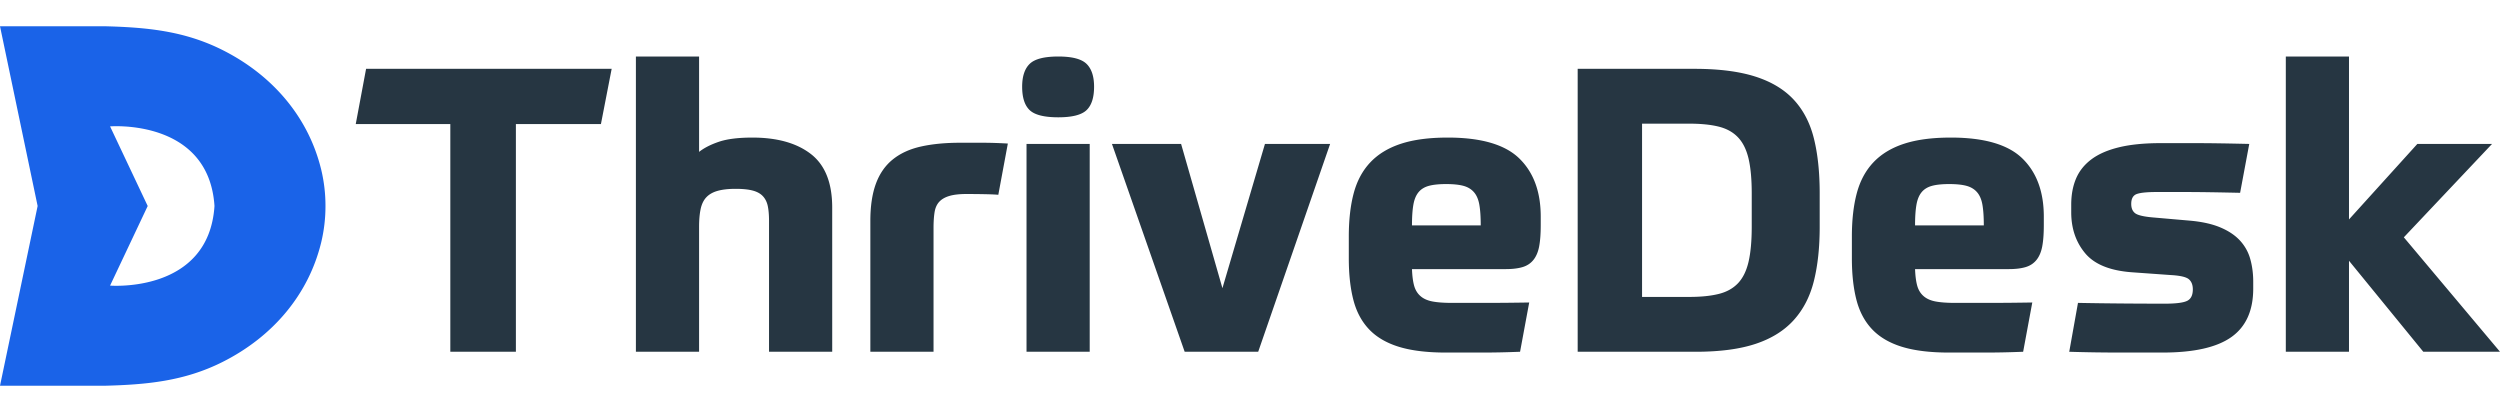
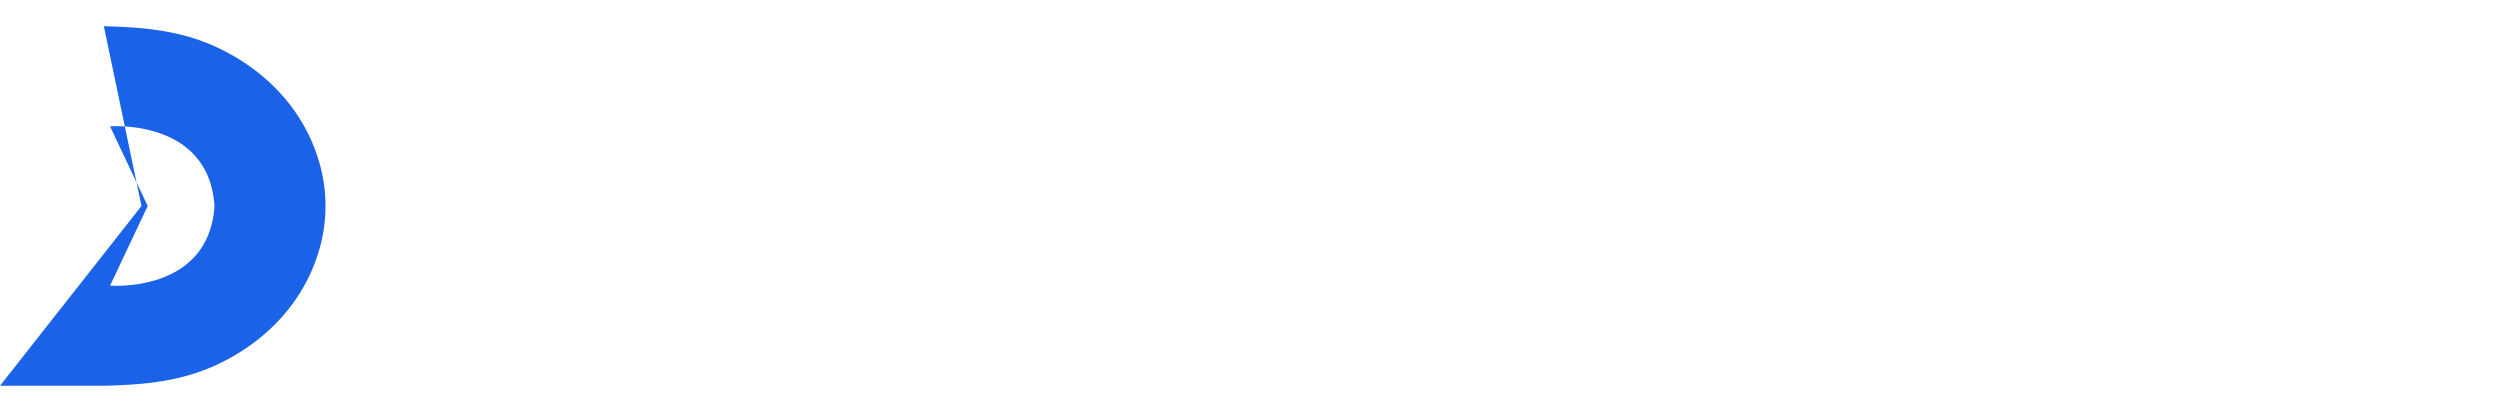
<svg xmlns="http://www.w3.org/2000/svg" width="2500" height="412" fill="currentColor" class="td-logo" viewBox="4 7 660.58 95">
-   <path class="symbol" d="M33.084 75.535L43.028 54.5l-9.944-21.036s26.083-2.111 27.59 21.036c-1.507 23.146-27.59 21.034-27.59 21.034v.001zM90 54.5c.006-3.226-.37-6.44-1.12-9.58.315 1.316.623 2.576-.014-.057-.635-2.622-.335-1.379-.018-.068-3.32-13.606-12.663-24.792-26.07-31.518C52.652 8.195 42.643 7.275 31.443 7H4l9.942 47.5L4 102h27.443c11.2-.275 21.21-1.194 31.336-6.277 13.406-6.725 22.748-17.911 26.069-31.518-.317 1.31-.617 2.553.017-.068.638-2.634.331-1.373.014-.058A40.86 40.86 0 0 0 90 54.5" fill="#1A63E8" />
-   <path class="text" d="M140.315 93.015V32.85h22.47l2.835-14.595h-64.89L98 32.85h24.99v60.165h17.325zm48.405 0v-32.97c0-1.89.14-3.482.42-4.777.28-1.296.787-2.328 1.522-3.098s1.733-1.33 2.993-1.68c1.26-.35 2.835-.525 4.725-.525 1.89 0 3.413.158 4.567.472 1.155.316 2.048.823 2.678 1.523.63.7 1.05 1.575 1.26 2.625.21 1.05.315 2.31.315 3.78v34.65h16.695V54.9c0-6.51-1.873-11.217-5.617-14.123-3.746-2.905-8.908-4.357-15.488-4.357-3.71 0-6.65.367-8.82 1.102-2.17.735-3.92 1.628-5.25 2.678V15h-16.695v78.015h16.695zm61.95 0v-32.76c0-1.54.087-2.888.263-4.043.175-1.155.577-2.082 1.207-2.782.63-.7 1.522-1.225 2.678-1.575 1.155-.35 2.677-.525 4.567-.525 1.61 0 3.255.017 4.935.052 1.68.035 2.835.088 3.465.158l2.52-13.545c-2.52-.14-4.743-.21-6.668-.21h-5.932c-3.92 0-7.367.332-10.342.997-2.975.665-5.46 1.803-7.455 3.413-1.995 1.61-3.483 3.745-4.463 6.405s-1.47 5.95-1.47 9.87v34.545h16.695zm32.97-61.95c3.64 0 6.125-.63 7.455-1.89 1.33-1.26 1.995-3.325 1.995-6.195 0-2.73-.665-4.743-1.995-6.038S287.28 15 283.64 15c-3.71 0-6.23.647-7.56 1.942-1.33 1.295-1.995 3.308-1.995 6.038 0 2.87.665 4.935 1.995 6.195 1.33 1.26 3.85 1.89 7.56 1.89zm8.295 61.95V38.1H275.24v54.915h16.695zm44.52 0L355.46 38.1h-17.22l-11.235 38.115-10.92-38.115h-18.27l19.215 54.915h19.425zm59.43.21c3.01 0 6.265-.07 9.765-.21l2.415-13.02c-4.13.07-7.857.105-11.182.105h-9.293c-2.03 0-3.71-.122-5.04-.367s-2.398-.718-3.203-1.418c-.805-.7-1.365-1.61-1.68-2.73-.315-1.12-.507-2.59-.577-4.41h24.78c1.75 0 3.22-.175 4.41-.525 1.19-.35 2.153-.98 2.888-1.89.735-.91 1.242-2.1 1.522-3.57.28-1.47.42-3.36.42-5.67v-2.205c0-6.58-1.89-11.707-5.67-15.383-3.78-3.675-10.08-5.512-18.9-5.512-4.9 0-9.012.542-12.337 1.627-3.325 1.085-6.02 2.713-8.085 4.883-2.065 2.17-3.535 4.882-4.41 8.137-.875 3.255-1.313 7.088-1.313 11.498v5.775c0 4.2.403 7.857 1.208 10.973.805 3.114 2.187 5.704 4.147 7.77 1.96 2.064 4.585 3.604 7.875 4.62 3.29 1.014 7.42 1.522 12.39 1.522h9.87zm-.63-33.6H377.09c0-2.24.122-4.06.367-5.46.245-1.4.7-2.503 1.365-3.308.665-.805 1.575-1.365 2.73-1.68 1.156-.315 2.678-.472 4.568-.472 1.89 0 3.413.157 4.567.472 1.155.315 2.083.875 2.783 1.68.7.805 1.173 1.908 1.418 3.308.245 1.4.367 3.22.367 5.46zm56.805 33.39c6.37 0 11.655-.7 15.855-2.1 4.2-1.4 7.56-3.5 10.08-6.3 2.52-2.8 4.287-6.247 5.303-10.342 1.015-4.095 1.522-8.838 1.522-14.228V51.12c0-5.53-.507-10.342-1.522-14.437-1.015-4.095-2.783-7.508-5.303-10.238-2.52-2.73-5.915-4.777-10.185-6.142-4.27-1.365-9.625-2.048-16.065-2.048h-30.87v74.76h31.185zm-1.68-14.49h-12.495v-45.78h12.495c3.08 0 5.67.263 7.77.787 2.1.525 3.797 1.47 5.093 2.835 1.294 1.366 2.222 3.238 2.782 5.618.56 2.38.84 5.46.84 9.24v8.715c0 3.78-.28 6.878-.84 9.293-.56 2.414-1.488 4.304-2.783 5.67-1.295 1.364-2.992 2.31-5.092 2.834-2.1.526-4.69.788-7.77.788zm78.435 14.7c3.01 0 6.265-.07 9.765-.21l2.415-13.02c-4.13.07-7.857.105-11.182.105h-9.293c-2.03 0-3.71-.122-5.04-.367s-2.398-.718-3.202-1.418c-.805-.7-1.365-1.61-1.68-2.73-.315-1.12-.508-2.59-.578-4.41h24.78c1.75 0 3.22-.175 4.41-.525 1.19-.35 2.152-.98 2.888-1.89.735-.91 1.242-2.1 1.522-3.57.28-1.47.42-3.36.42-5.67v-2.205c0-6.58-1.89-11.707-5.67-15.383-3.78-3.675-10.08-5.512-18.9-5.512-4.9 0-9.012.542-12.337 1.627-3.325 1.085-6.02 2.713-8.085 4.883-2.065 2.17-3.535 4.882-4.41 8.137-.875 3.255-1.313 7.088-1.313 11.498v5.775c0 4.2.403 7.857 1.208 10.973.805 3.114 2.187 5.704 4.147 7.77 1.96 2.064 4.585 3.604 7.875 4.62 3.29 1.014 7.42 1.522 12.39 1.522h9.87zm-.63-33.6H510.02c0-2.24.123-4.06.368-5.46.245-1.4.7-2.502 1.365-3.307.665-.805 1.575-1.365 2.73-1.68 1.155-.315 2.677-.473 4.567-.473 1.89 0 3.413.158 4.568.473 1.155.315 2.082.875 2.782 1.68.7.805 1.173 1.907 1.418 3.307.245 1.4.367 3.22.367 5.46zm47.25 33.6c8.26 0 14.315-1.365 18.165-4.095 3.85-2.73 5.775-7 5.775-12.81v-1.785c0-2.17-.263-4.183-.787-6.037a11.84 11.84 0 0 0-2.73-4.883c-1.295-1.4-3.028-2.555-5.198-3.465-2.17-.91-4.865-1.505-8.085-1.785l-9.66-.84c-2.45-.21-4.025-.578-4.725-1.103-.7-.525-1.05-1.347-1.05-2.467 0-1.4.49-2.275 1.47-2.625.98-.35 2.73-.525 5.25-.525h7.56c1.75 0 3.797.017 6.143.052 2.345.035 5.127.088 8.347.158l2.415-12.915c-3.01-.07-5.688-.123-8.033-.158-2.082-.033-4.165-.05-6.247-.052h-9.135c-4.34 0-8.015.367-11.025 1.102-3.01.735-5.442 1.803-7.298 3.203-1.855 1.4-3.202 3.097-4.042 5.092-.84 1.995-1.26 4.288-1.26 6.878v1.995c0 4.27 1.225 7.875 3.675 10.815 2.45 2.94 6.58 4.62 12.39 5.04l10.29.735c2.45.14 4.025.507 4.725 1.103.7.595 1.05 1.487 1.05 2.677 0 1.54-.508 2.555-1.523 3.045-1.015.49-2.992.735-5.932.735-3.36 0-7.14-.018-11.34-.052-4.2-.035-8.05-.088-11.55-.158l-2.31 12.915c2.17.07 4.445.122 6.825.158 2.38.036 4.707.052 6.982.052h10.868zm49.245-.21V68.97l19.635 24.045h20.265l-25.41-30.24L662.48 38.1h-19.74l-18.06 19.95V15h-16.695v78.015h16.695z" fill="#263642" />
+   <path class="symbol" d="M33.084 75.535L43.028 54.5l-9.944-21.036s26.083-2.111 27.59 21.036c-1.507 23.146-27.59 21.034-27.59 21.034v.001zM90 54.5c.006-3.226-.37-6.44-1.12-9.58.315 1.316.623 2.576-.014-.057-.635-2.622-.335-1.379-.018-.068-3.32-13.606-12.663-24.792-26.07-31.518C52.652 8.195 42.643 7.275 31.443 7l9.942 47.5L4 102h27.443c11.2-.275 21.21-1.194 31.336-6.277 13.406-6.725 22.748-17.911 26.069-31.518-.317 1.31-.617 2.553.017-.068.638-2.634.331-1.373.014-.058A40.86 40.86 0 0 0 90 54.5" fill="#1A63E8" />
</svg>